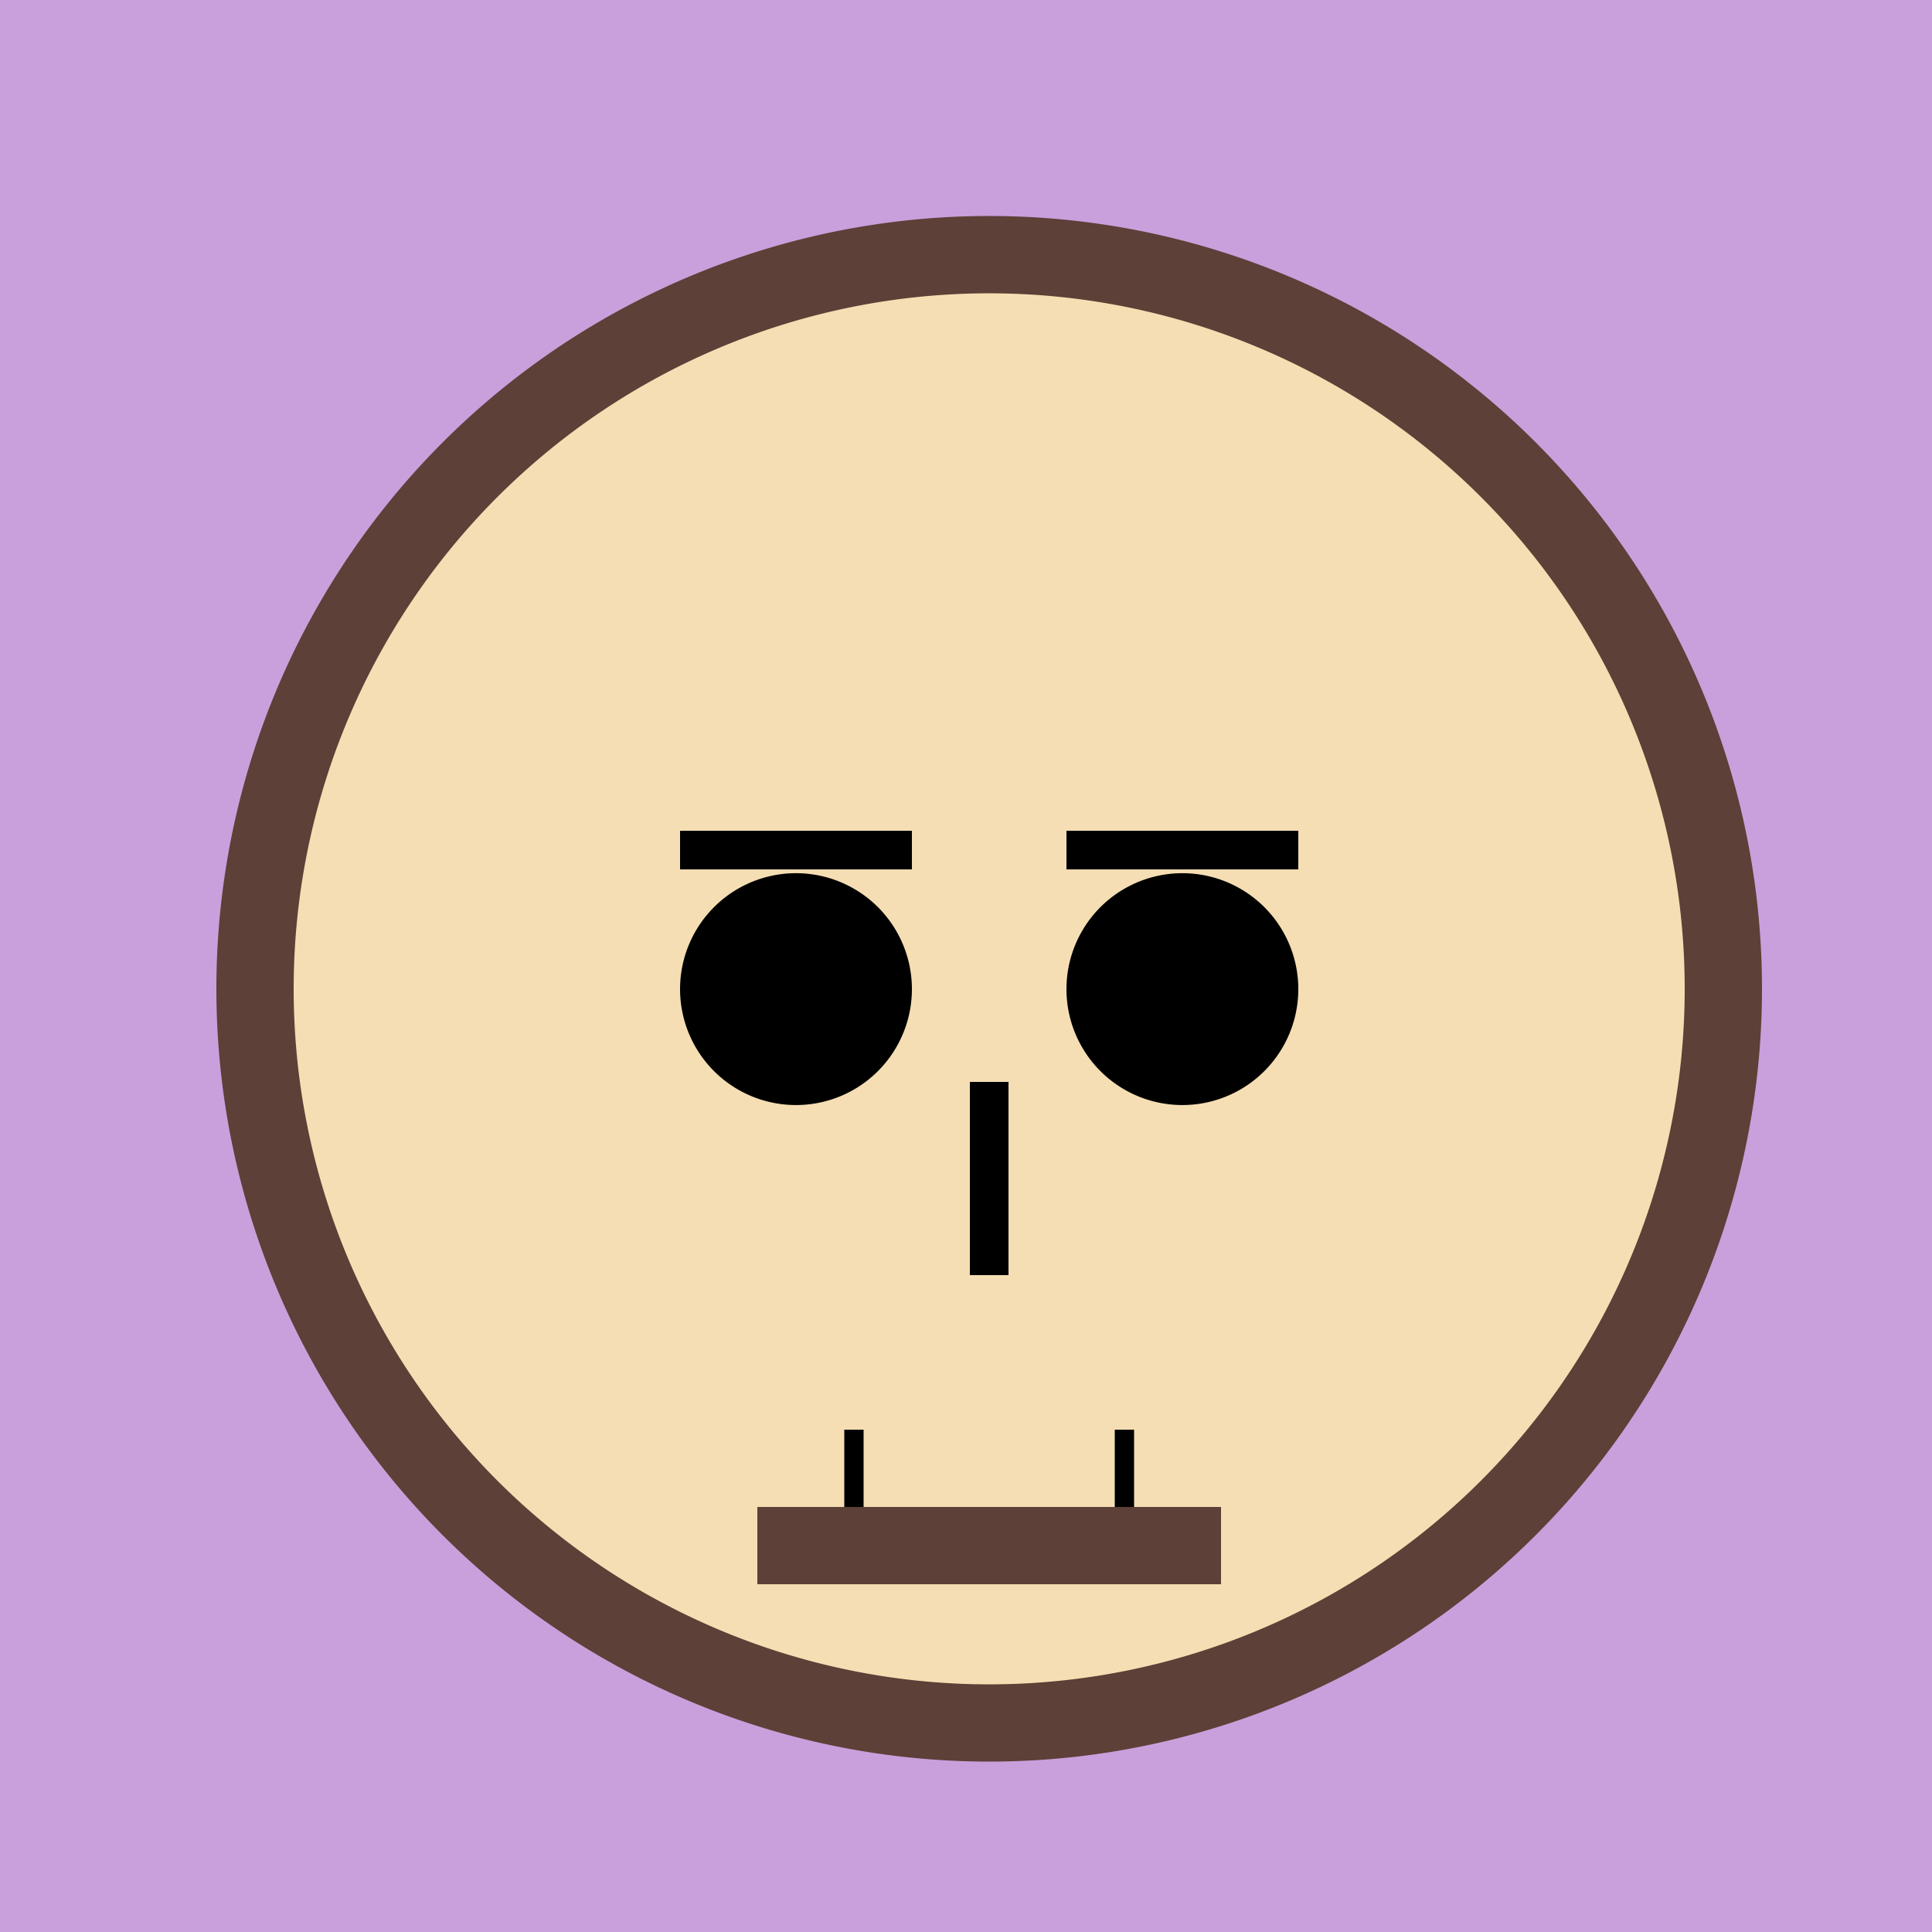
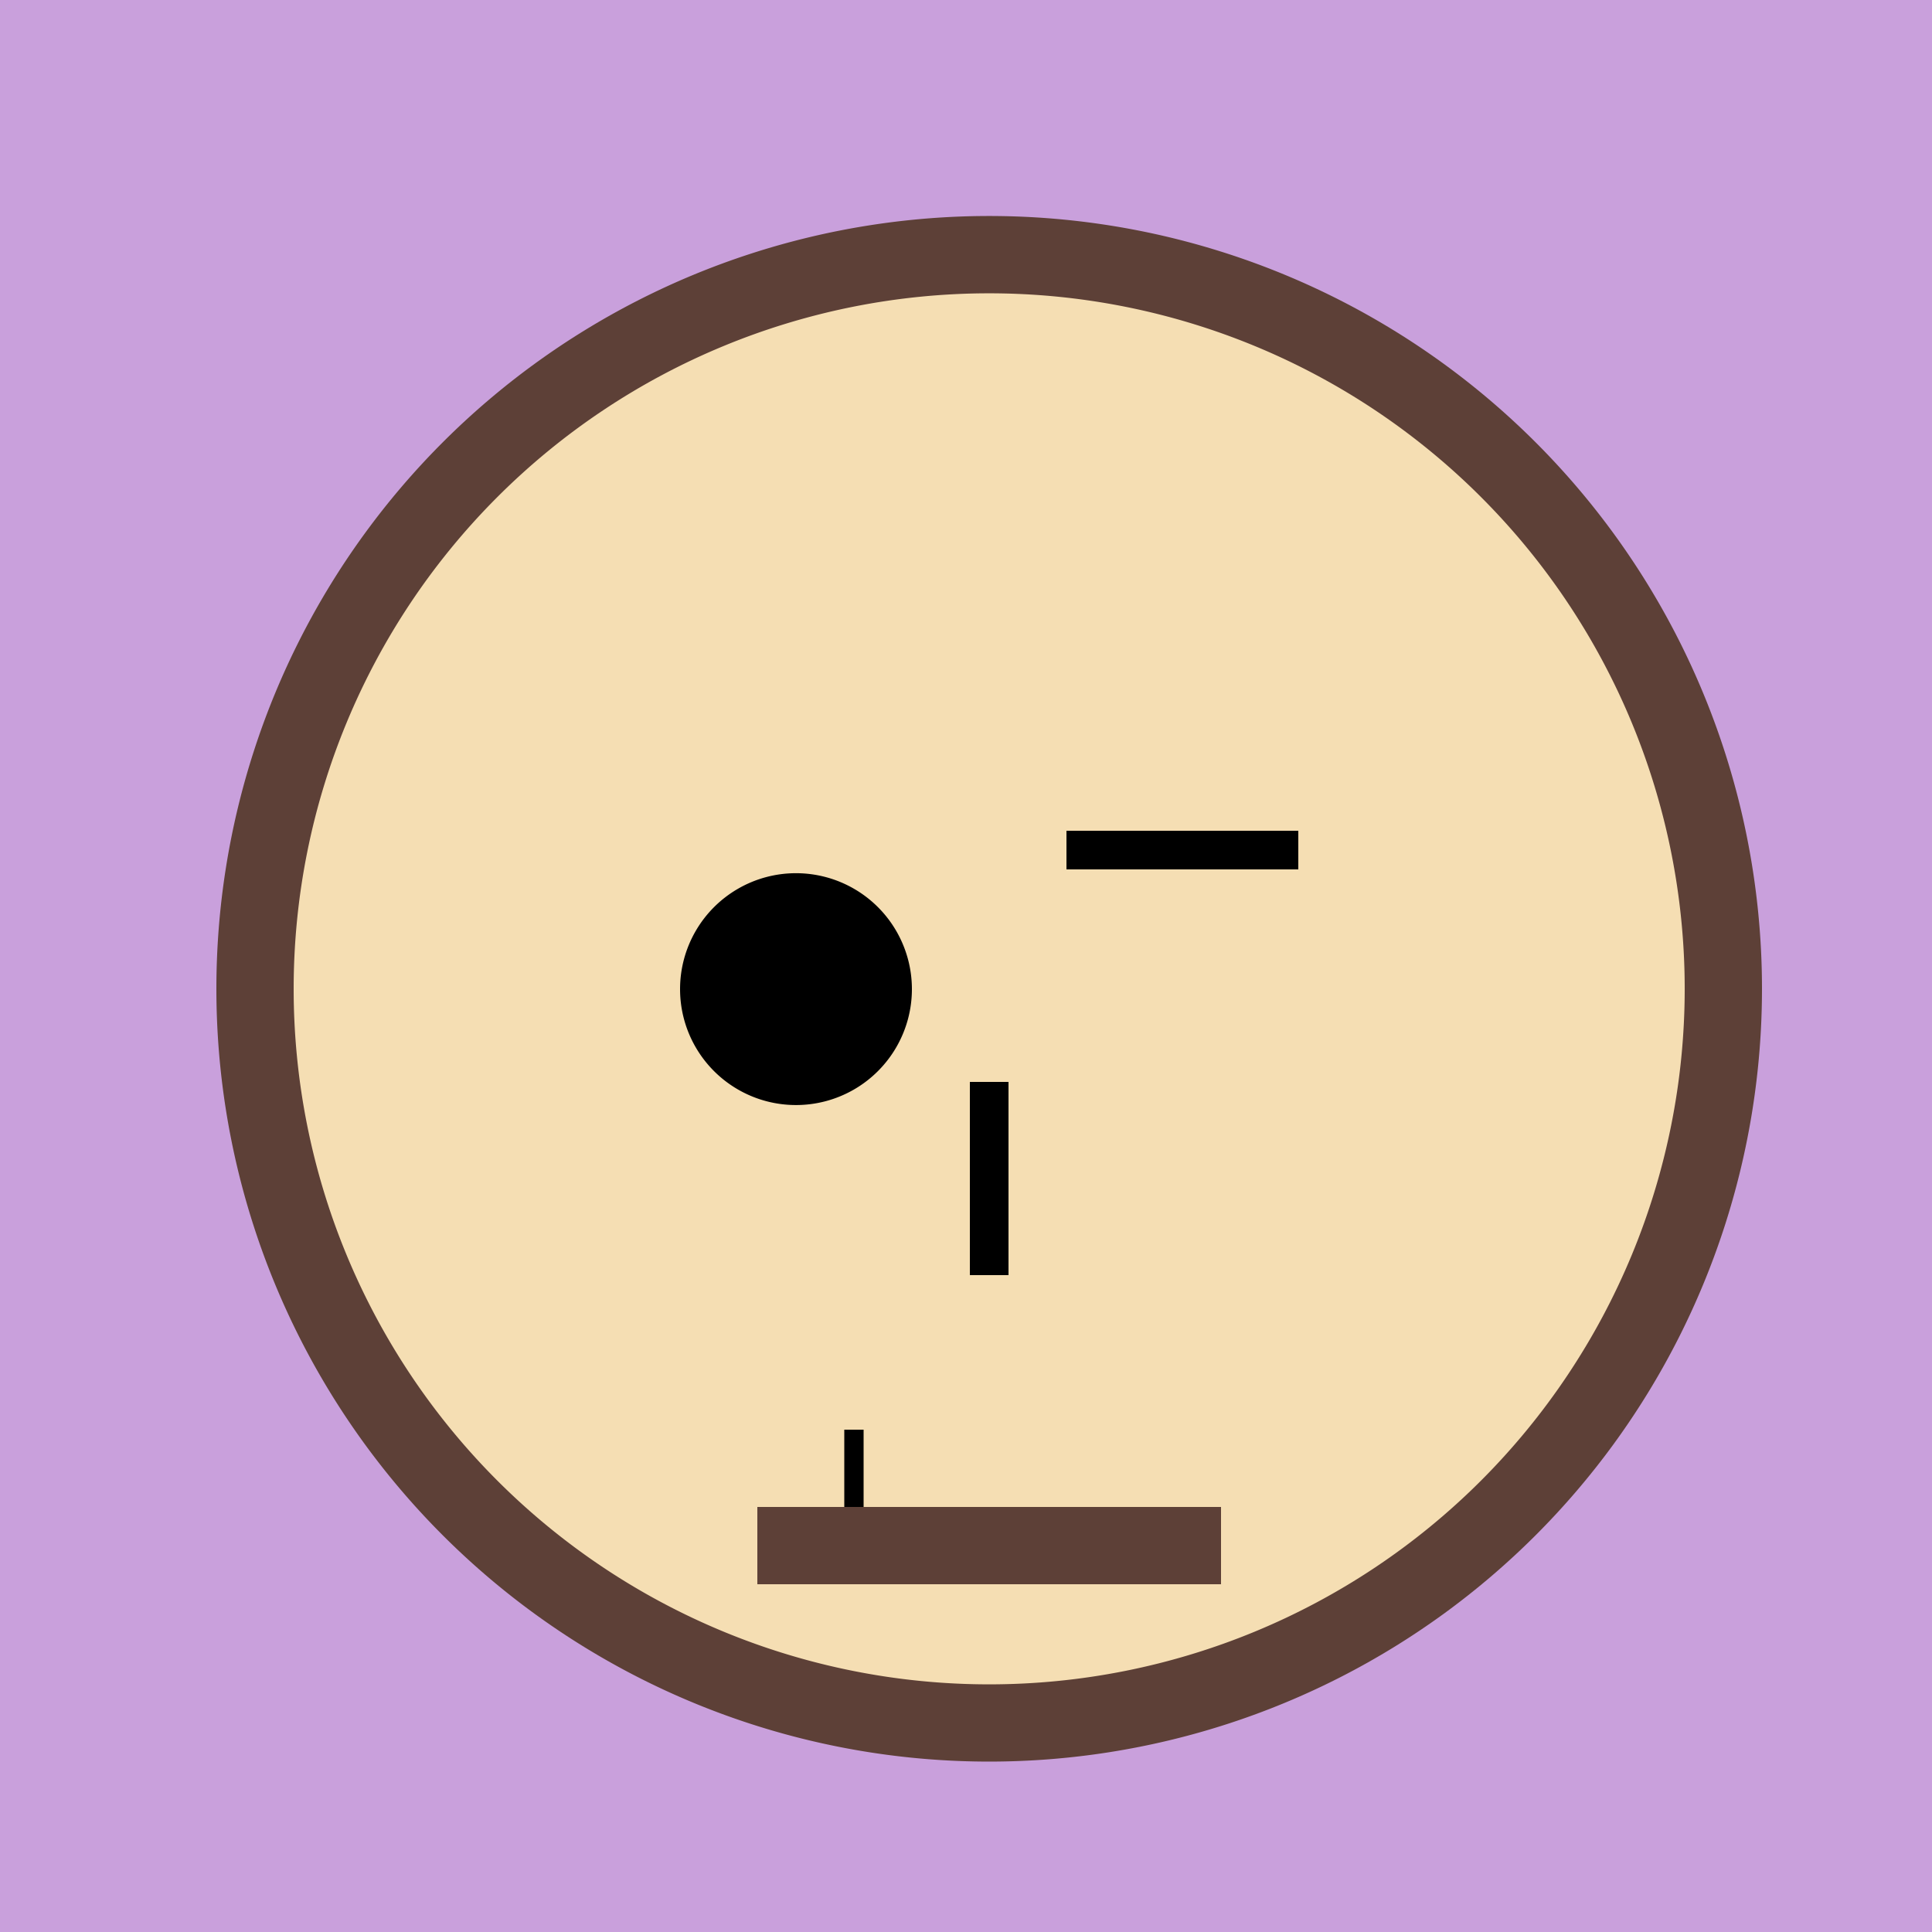
<svg xmlns="http://www.w3.org/2000/svg" width="500" height="500">
  <defs />
  <g>
    <rect fill="#C9A0DC" stroke="none" x="0" y="0" width="512" height="512" />
    <path fill="#5D4037" stroke="none" paint-order="stroke fill markers" d=" M 456 256 A 200 200 0 1 1 456 255.8" />
    <path fill="#F5DEB3" stroke="none" paint-order="stroke fill markers" d=" M 436 256 A 180 180 0 1 1 436 255.82" />
    <path fill="#000" stroke="none" paint-order="stroke fill markers" d=" M 236 256 A 30 30 0 1 1 236 255.97" />
-     <path fill="#000" stroke="none" paint-order="stroke fill markers" d=" M 336 256 A 30 30 0 1 1 336 255.97" />
-     <path fill="none" stroke="#000" paint-order="fill stroke markers" d=" M 176 220 L 236 220" stroke-miterlimit="10" stroke-width="10" stroke-dasharray="" />
    <path fill="none" stroke="#000" paint-order="fill stroke markers" d=" M 276 220 L 336 220" stroke-miterlimit="10" stroke-width="10" stroke-dasharray="" />
    <path fill="none" stroke="#000" paint-order="fill stroke markers" d=" M 256 280 L 256 330" stroke-miterlimit="10" stroke-width="10" stroke-dasharray="" />
    <path fill="#F5DEB3" stroke="none" paint-order="stroke fill markers" d=" M 306 370 A 50 50 0 0 1 206 370" />
    <path fill="none" stroke="#000" paint-order="fill stroke markers" d=" M 221 370 L 221 400" stroke-miterlimit="10" stroke-width="5" stroke-dasharray="" />
-     <path fill="none" stroke="#000" paint-order="fill stroke markers" d=" M 291 370 L 291 400" stroke-miterlimit="10" stroke-width="5" stroke-dasharray="" />
    <path fill="none" stroke="#5D4037" paint-order="fill stroke markers" d=" M 196 400 L 316 400" stroke-miterlimit="10" stroke-width="20" stroke-dasharray="" />
  </g>
</svg>